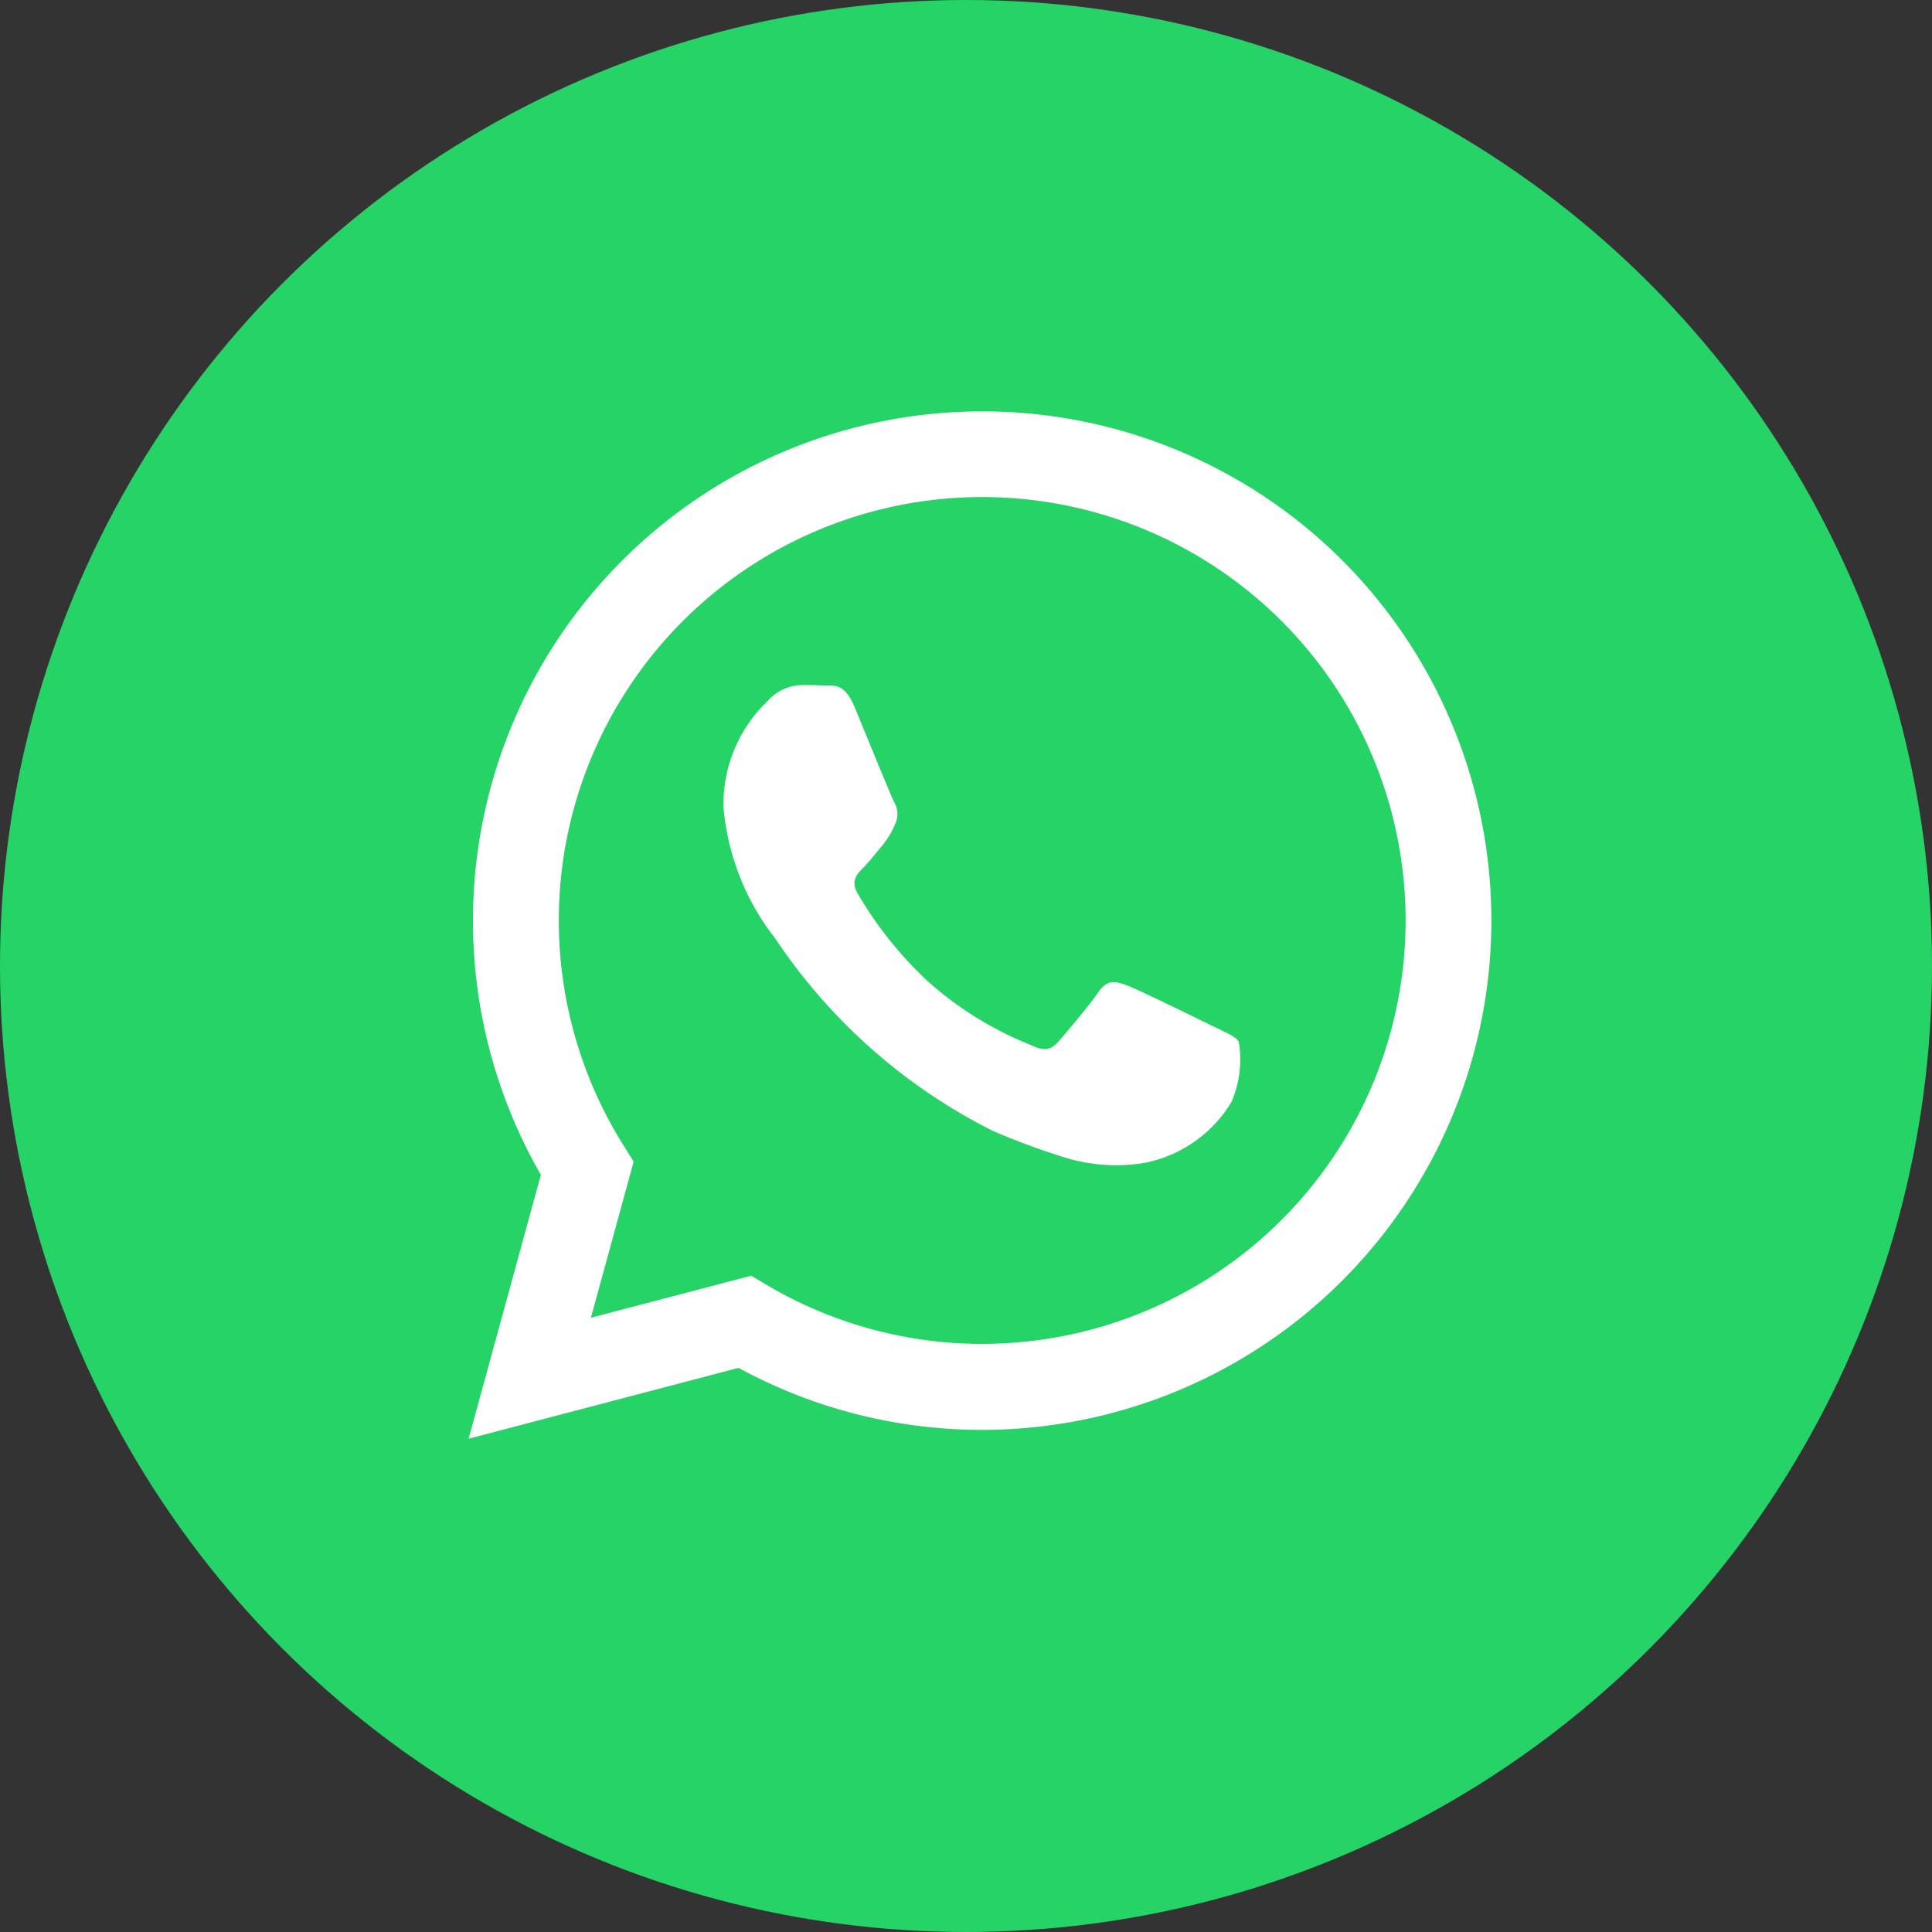
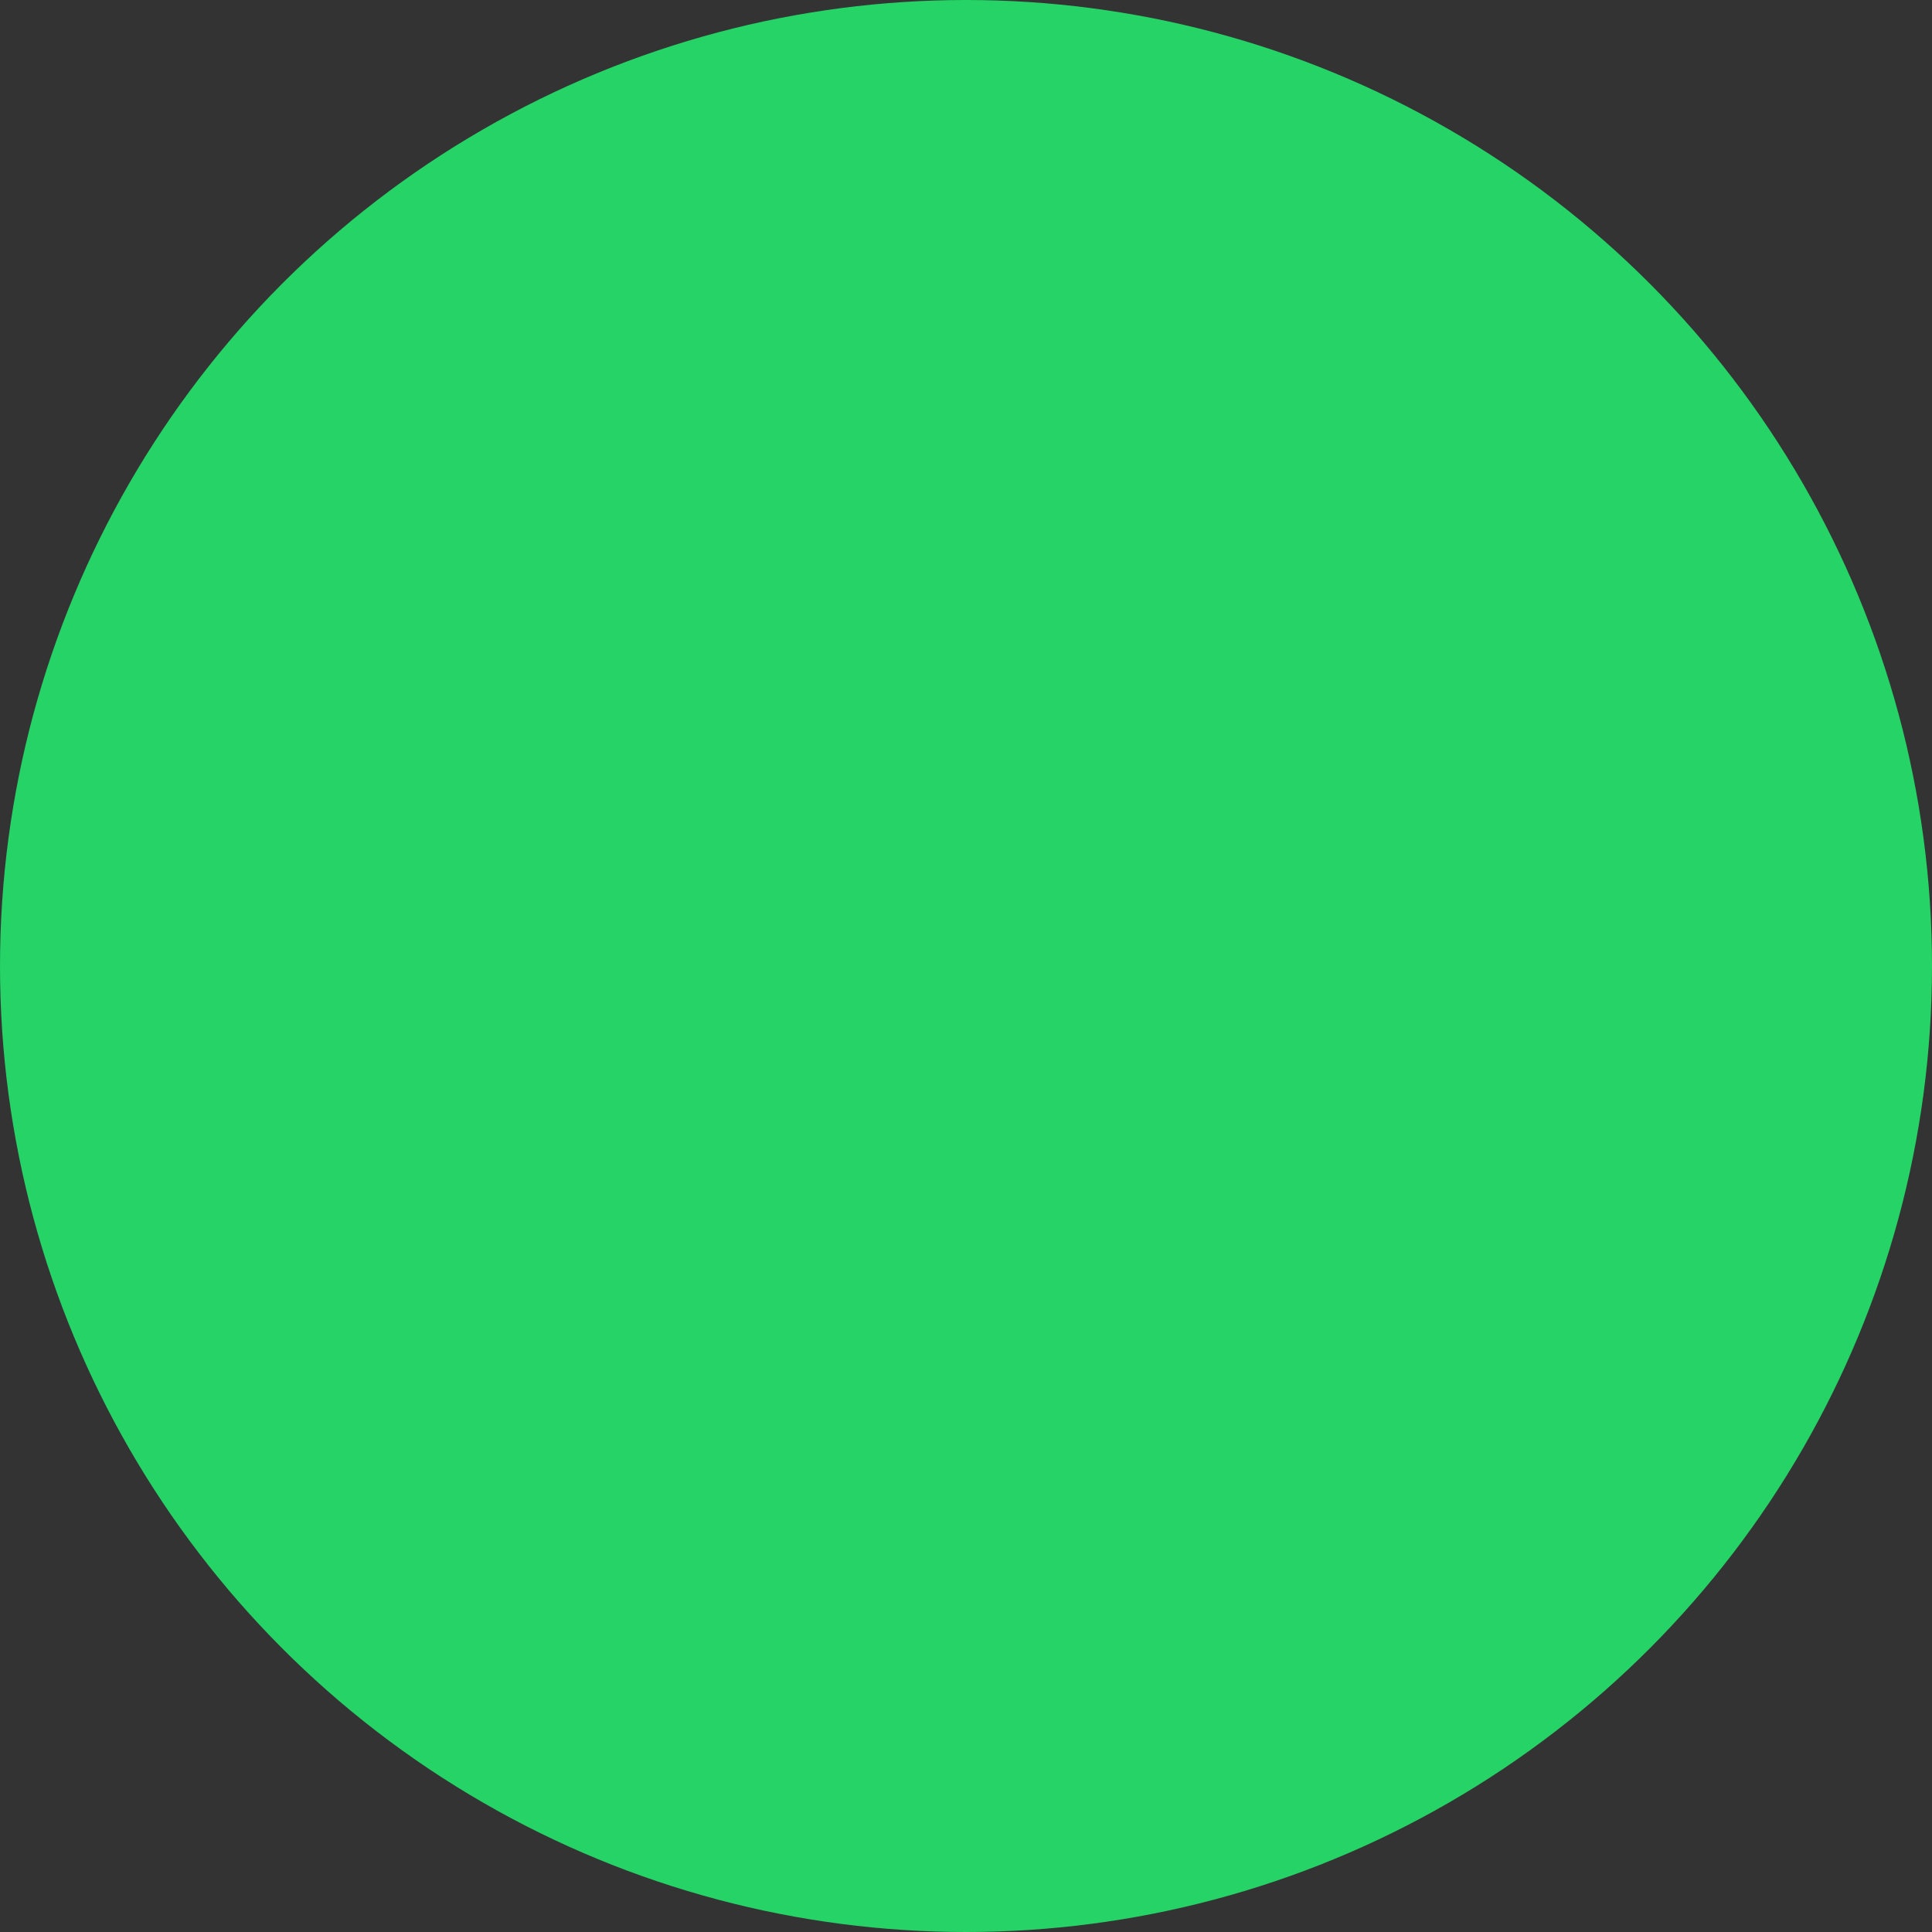
<svg xmlns="http://www.w3.org/2000/svg" width="47" height="47" viewBox="0 0 47 47">
  <rect x="0" y="0" width="47" height="47" fill="#333333" stroke="none" />
  <g id="WhatsApp" transform="translate(0.008 -0.008)">
    <circle id="circle" cx="23.5" cy="23.5" r="23.5" transform="translate(-0.008 0.008)" fill="#25d366" />
-     <path id="Digital_Glyph_White" d="M21.255,3.633A12.391,12.391,0,0,0,1.758,18.58L0,25l6.567-1.723a12.372,12.372,0,0,0,5.92,1.508h.005A12.393,12.393,0,0,0,21.255,3.633Zm-8.763,19.06h0a10.283,10.283,0,0,1-5.241-1.435l-.376-.223-3.9,1.022,1.04-3.8-.245-.39a10.3,10.3,0,1,1,8.723,4.825Zm5.648-7.711c-.309-.155-1.831-.9-2.115-1.007s-.49-.155-.7.155-.8,1.007-.98,1.214-.361.232-.671.077a8.463,8.463,0,0,1-2.489-1.536A9.329,9.329,0,0,1,9.467,11.74c-.181-.31-.019-.478.135-.631.139-.139.309-.362.464-.542a2.109,2.109,0,0,0,.309-.516.57.57,0,0,0-.026-.542c-.077-.155-.7-1.679-.955-2.3-.251-.6-.507-.522-.7-.532s-.387-.011-.593-.011a1.136,1.136,0,0,0-.826.387A3.472,3.472,0,0,0,6.2,9.637a6.023,6.023,0,0,0,1.264,3.2,13.805,13.805,0,0,0,5.288,4.674,17.754,17.754,0,0,0,1.765.652,4.241,4.241,0,0,0,1.949.123,3.189,3.189,0,0,0,2.089-1.472,2.591,2.591,0,0,0,.181-1.472c-.077-.129-.284-.207-.593-.362Z" transform="translate(11.392 10.008)" fill="#fff" fill-rule="evenodd" />
  </g>
</svg>